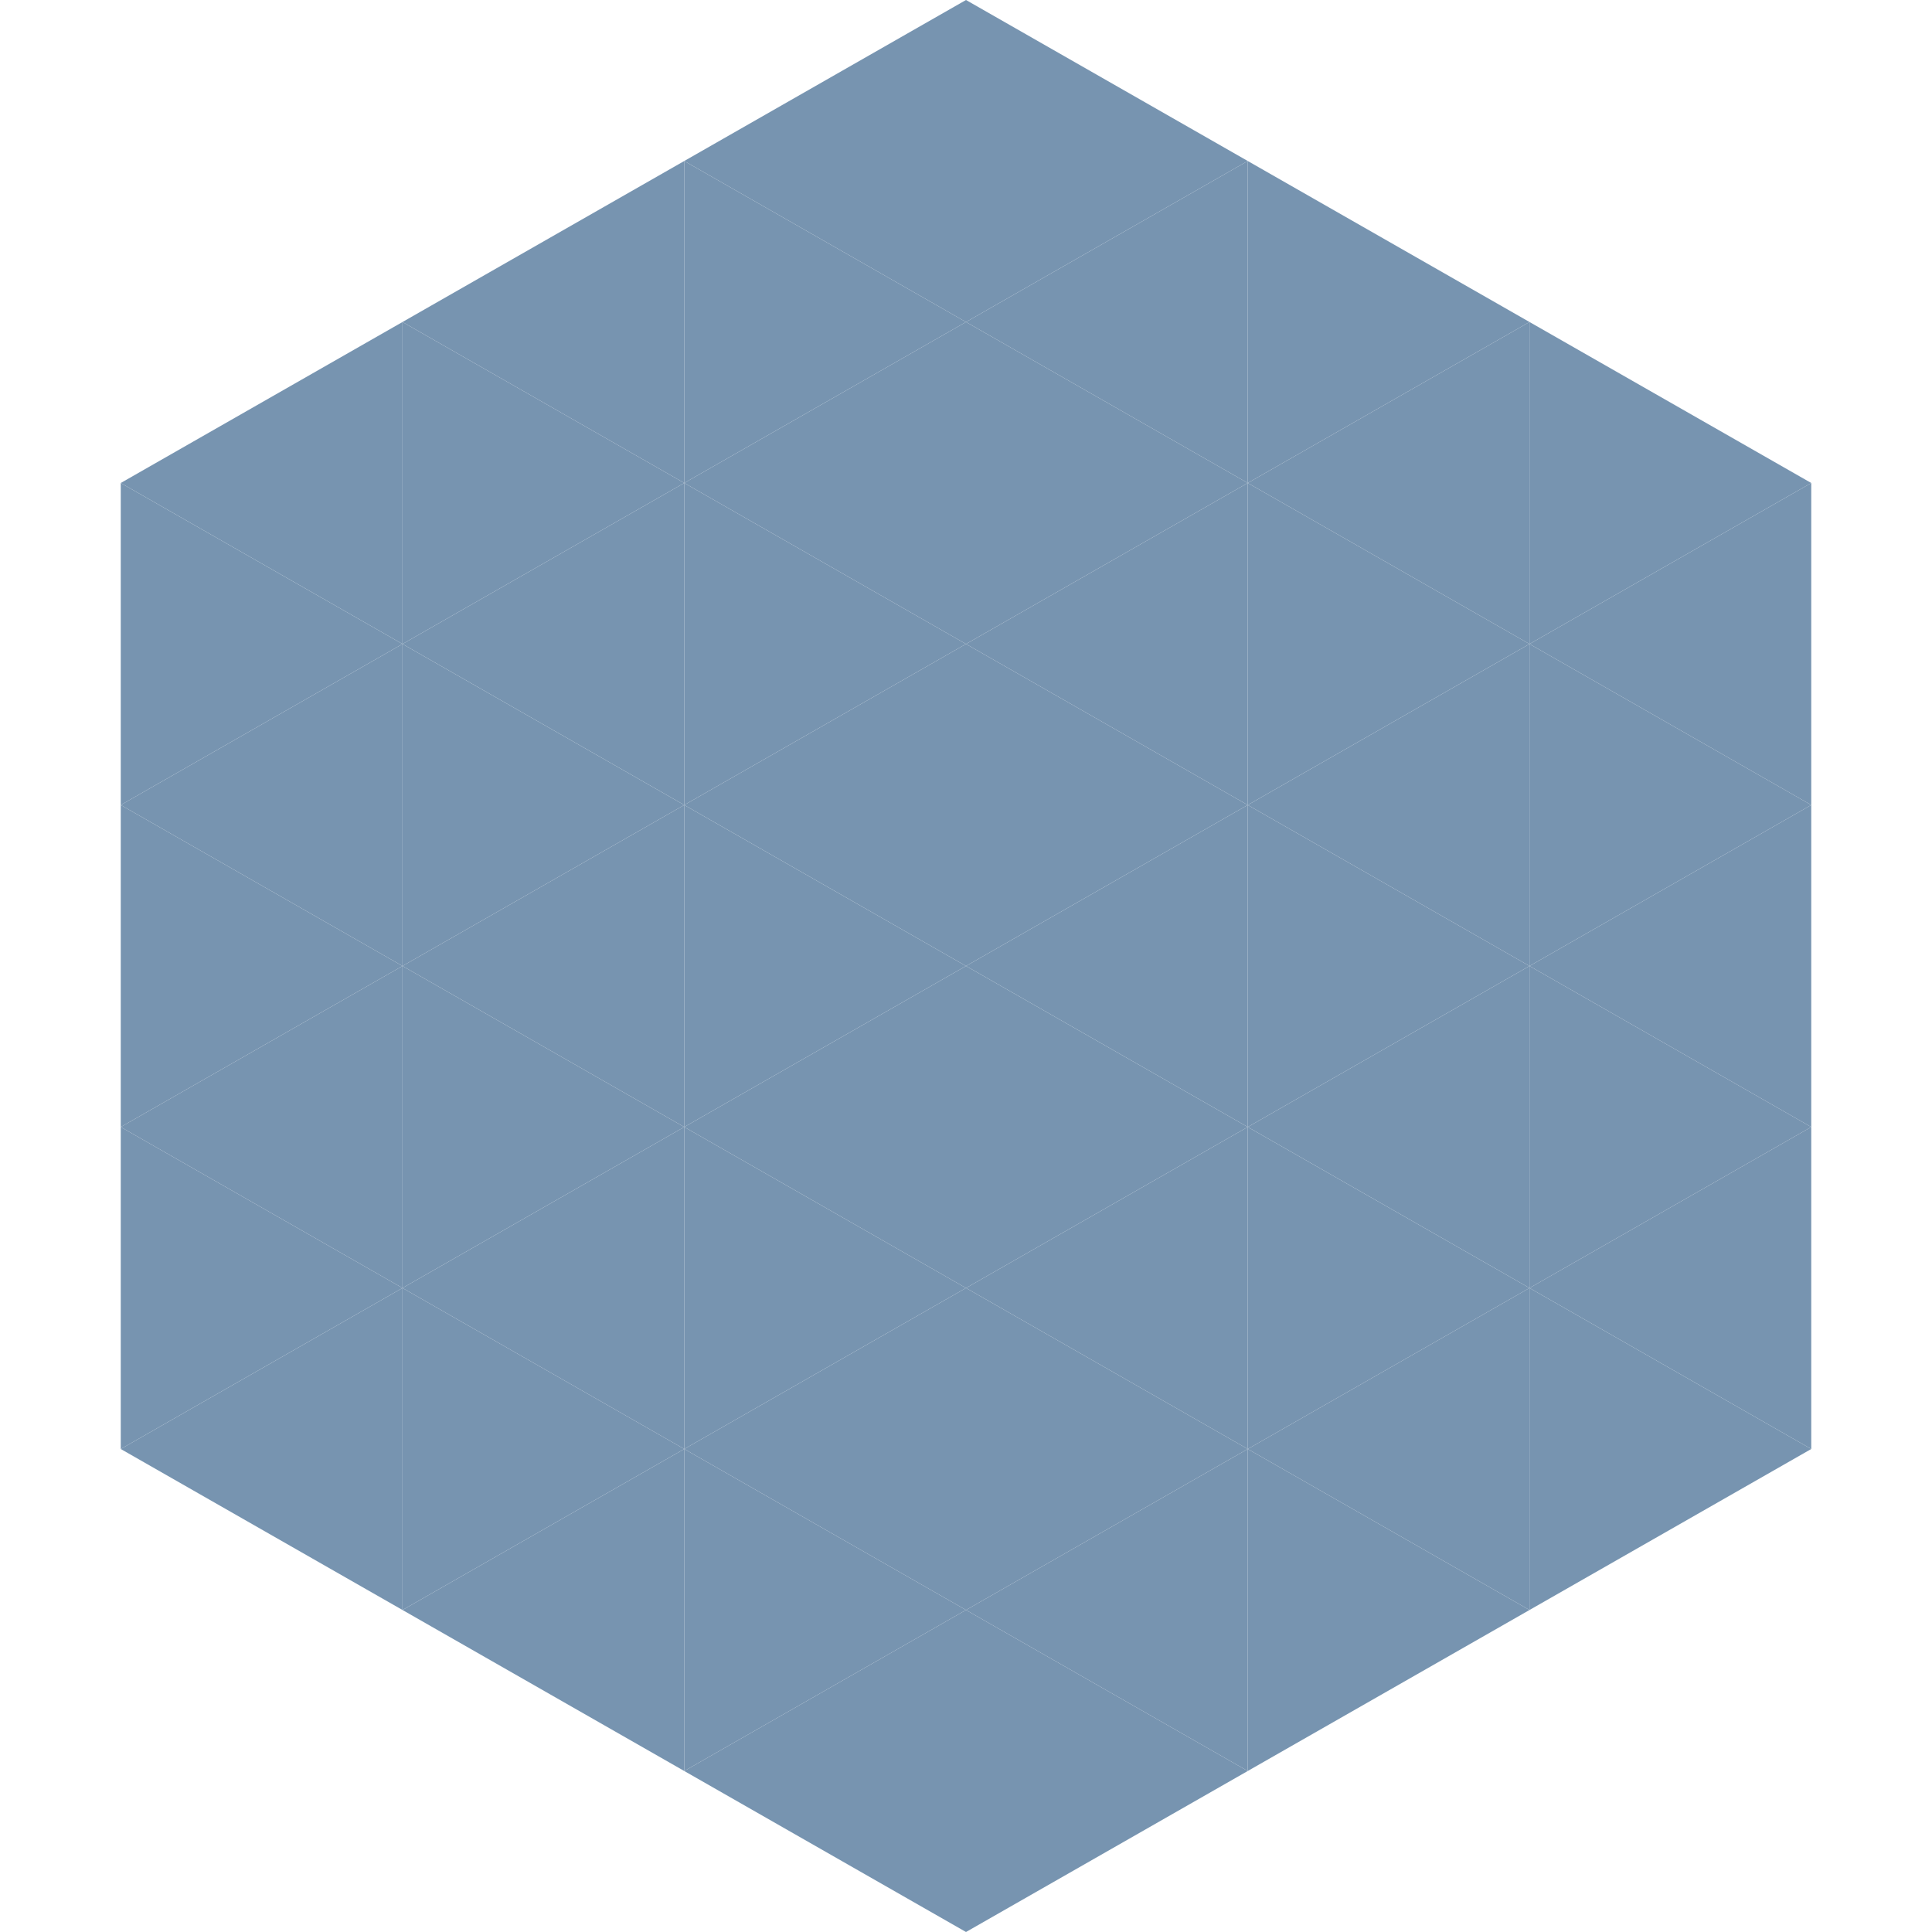
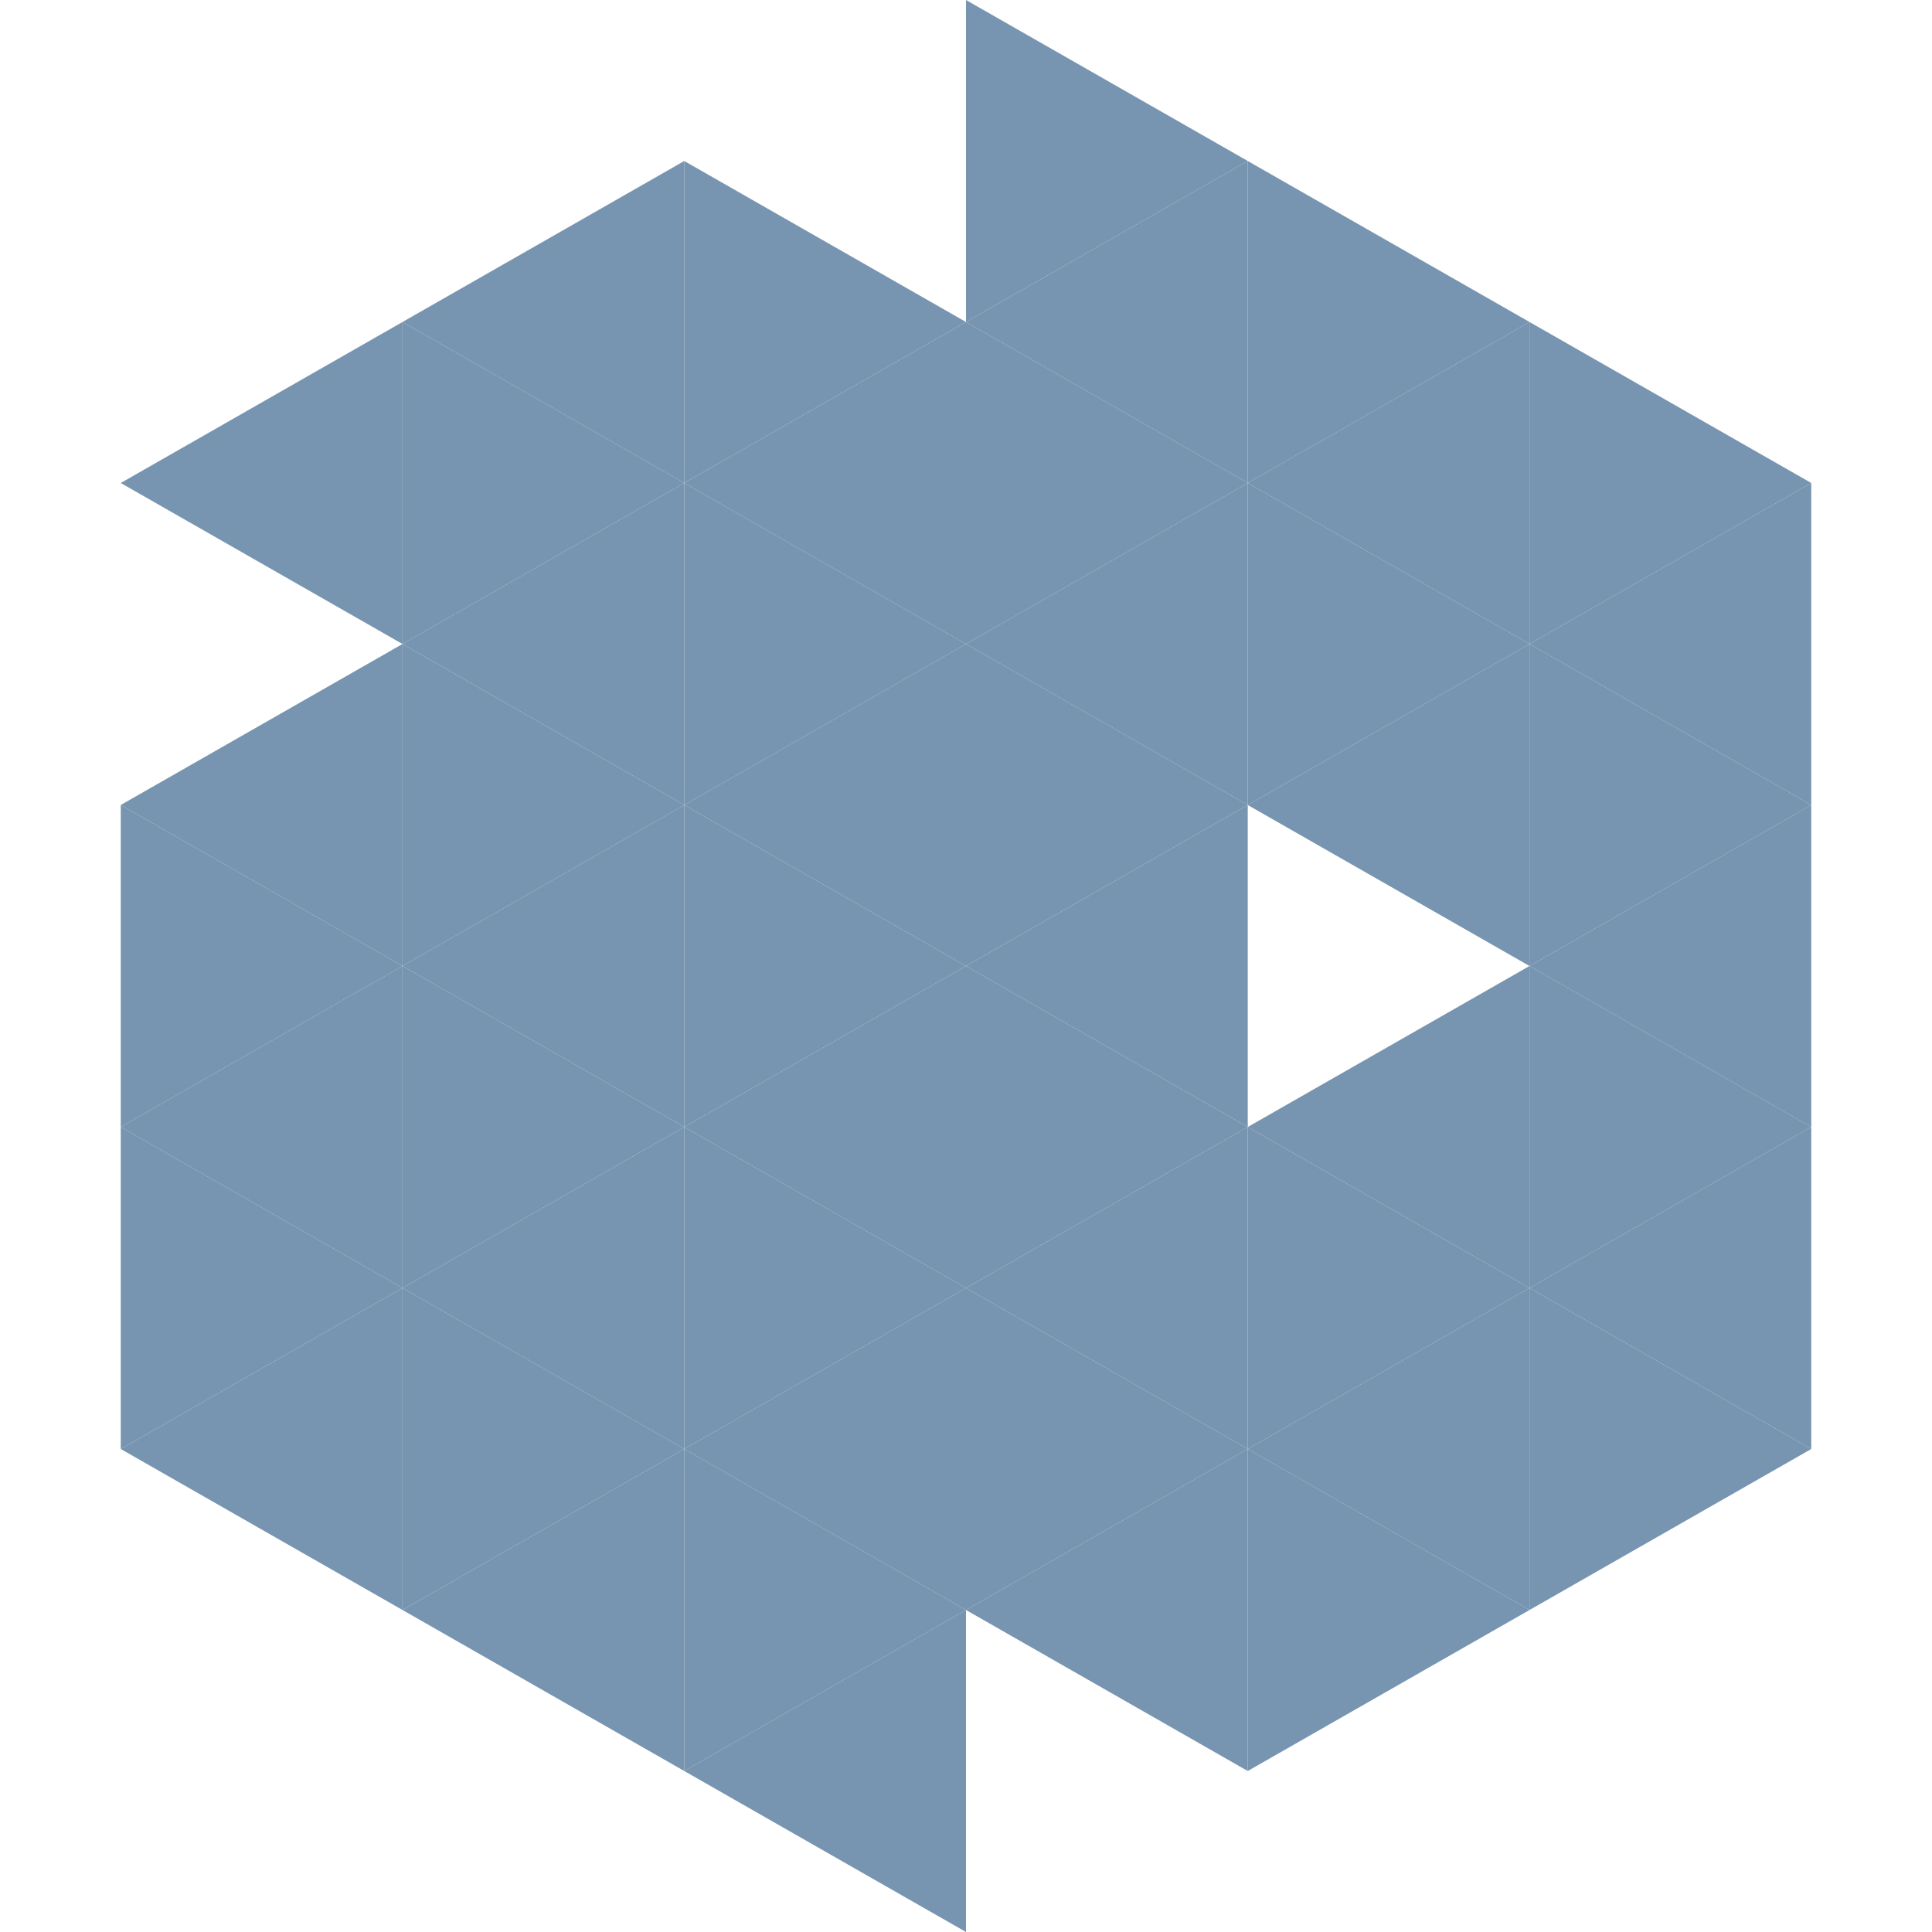
<svg xmlns="http://www.w3.org/2000/svg" width="240" height="240">
  <polygon points="50,40 15,60 50,80" style="fill:rgb(119,148,176)" />
  <polygon points="190,40 225,60 190,80" style="fill:rgb(119,148,176)" />
-   <polygon points="15,60 50,80 15,100" style="fill:rgb(119,148,176)" />
  <polygon points="225,60 190,80 225,100" style="fill:rgb(119,148,176)" />
  <polygon points="50,80 15,100 50,120" style="fill:rgb(119,148,176)" />
  <polygon points="190,80 225,100 190,120" style="fill:rgb(119,148,176)" />
  <polygon points="15,100 50,120 15,140" style="fill:rgb(119,148,176)" />
  <polygon points="225,100 190,120 225,140" style="fill:rgb(119,148,176)" />
  <polygon points="50,120 15,140 50,160" style="fill:rgb(119,148,176)" />
  <polygon points="190,120 225,140 190,160" style="fill:rgb(119,148,176)" />
  <polygon points="15,140 50,160 15,180" style="fill:rgb(119,148,176)" />
  <polygon points="225,140 190,160 225,180" style="fill:rgb(119,148,176)" />
  <polygon points="50,160 15,180 50,200" style="fill:rgb(119,148,176)" />
  <polygon points="190,160 225,180 190,200" style="fill:rgb(119,148,176)" />
  <polygon points="15,180 50,200 15,220" style="fill:rgb(255,255,255); fill-opacity:0" />
  <polygon points="225,180 190,200 225,220" style="fill:rgb(255,255,255); fill-opacity:0" />
  <polygon points="50,0 85,20 50,40" style="fill:rgb(255,255,255); fill-opacity:0" />
  <polygon points="190,0 155,20 190,40" style="fill:rgb(255,255,255); fill-opacity:0" />
  <polygon points="85,20 50,40 85,60" style="fill:rgb(119,148,176)" />
  <polygon points="155,20 190,40 155,60" style="fill:rgb(119,148,176)" />
  <polygon points="50,40 85,60 50,80" style="fill:rgb(119,148,176)" />
  <polygon points="190,40 155,60 190,80" style="fill:rgb(119,148,176)" />
  <polygon points="85,60 50,80 85,100" style="fill:rgb(119,148,176)" />
  <polygon points="155,60 190,80 155,100" style="fill:rgb(119,148,176)" />
  <polygon points="50,80 85,100 50,120" style="fill:rgb(119,148,176)" />
  <polygon points="190,80 155,100 190,120" style="fill:rgb(119,148,176)" />
  <polygon points="85,100 50,120 85,140" style="fill:rgb(119,148,176)" />
-   <polygon points="155,100 190,120 155,140" style="fill:rgb(119,148,176)" />
  <polygon points="50,120 85,140 50,160" style="fill:rgb(119,148,176)" />
  <polygon points="190,120 155,140 190,160" style="fill:rgb(119,148,176)" />
  <polygon points="85,140 50,160 85,180" style="fill:rgb(119,148,176)" />
  <polygon points="155,140 190,160 155,180" style="fill:rgb(119,148,176)" />
  <polygon points="50,160 85,180 50,200" style="fill:rgb(119,148,176)" />
  <polygon points="190,160 155,180 190,200" style="fill:rgb(119,148,176)" />
  <polygon points="85,180 50,200 85,220" style="fill:rgb(119,148,176)" />
  <polygon points="155,180 190,200 155,220" style="fill:rgb(119,148,176)" />
-   <polygon points="120,0 85,20 120,40" style="fill:rgb(119,148,176)" />
  <polygon points="120,0 155,20 120,40" style="fill:rgb(119,148,176)" />
  <polygon points="85,20 120,40 85,60" style="fill:rgb(119,148,176)" />
  <polygon points="155,20 120,40 155,60" style="fill:rgb(119,148,176)" />
  <polygon points="120,40 85,60 120,80" style="fill:rgb(119,148,176)" />
  <polygon points="120,40 155,60 120,80" style="fill:rgb(119,148,176)" />
  <polygon points="85,60 120,80 85,100" style="fill:rgb(119,148,176)" />
  <polygon points="155,60 120,80 155,100" style="fill:rgb(119,148,176)" />
  <polygon points="120,80 85,100 120,120" style="fill:rgb(119,148,176)" />
  <polygon points="120,80 155,100 120,120" style="fill:rgb(119,148,176)" />
  <polygon points="85,100 120,120 85,140" style="fill:rgb(119,148,176)" />
  <polygon points="155,100 120,120 155,140" style="fill:rgb(119,148,176)" />
  <polygon points="120,120 85,140 120,160" style="fill:rgb(119,148,176)" />
  <polygon points="120,120 155,140 120,160" style="fill:rgb(119,148,176)" />
  <polygon points="85,140 120,160 85,180" style="fill:rgb(119,148,176)" />
  <polygon points="155,140 120,160 155,180" style="fill:rgb(119,148,176)" />
  <polygon points="120,160 85,180 120,200" style="fill:rgb(119,148,176)" />
  <polygon points="120,160 155,180 120,200" style="fill:rgb(119,148,176)" />
  <polygon points="85,180 120,200 85,220" style="fill:rgb(119,148,176)" />
  <polygon points="155,180 120,200 155,220" style="fill:rgb(119,148,176)" />
  <polygon points="120,200 85,220 120,240" style="fill:rgb(119,148,176)" />
-   <polygon points="120,200 155,220 120,240" style="fill:rgb(119,148,176)" />
  <polygon points="85,220 120,240 85,260" style="fill:rgb(255,255,255); fill-opacity:0" />
  <polygon points="155,220 120,240 155,260" style="fill:rgb(255,255,255); fill-opacity:0" />
</svg>